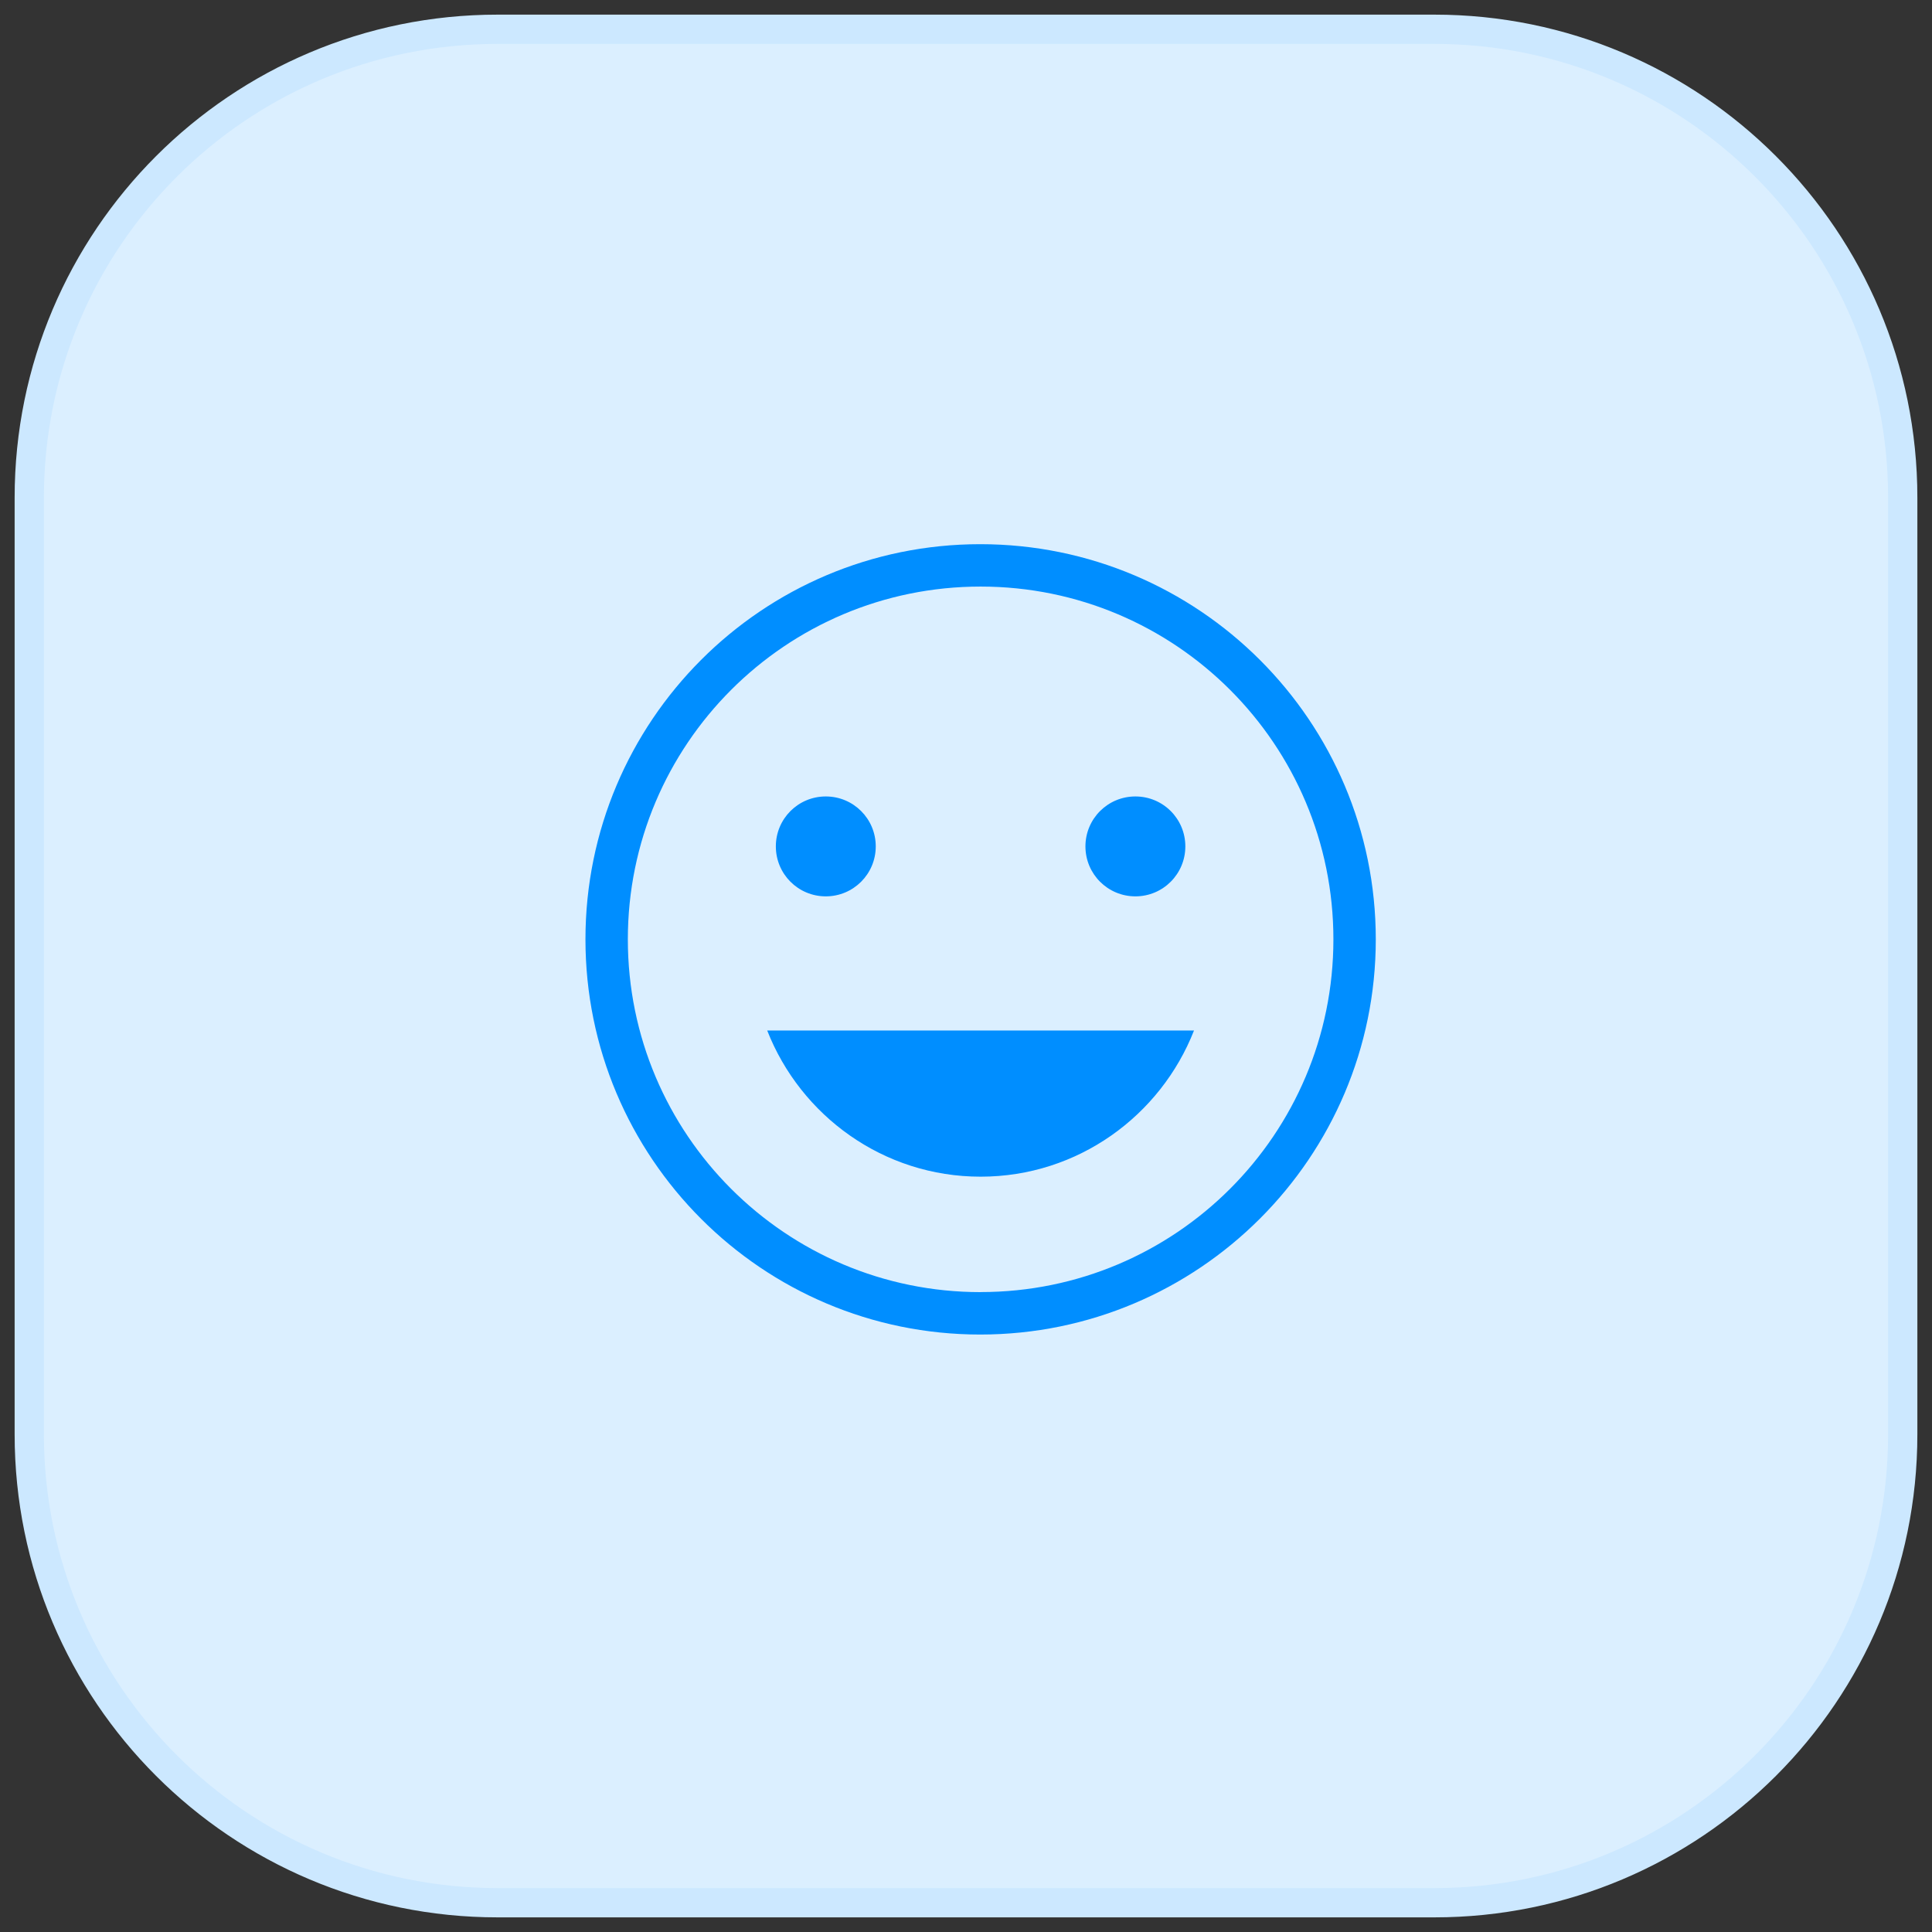
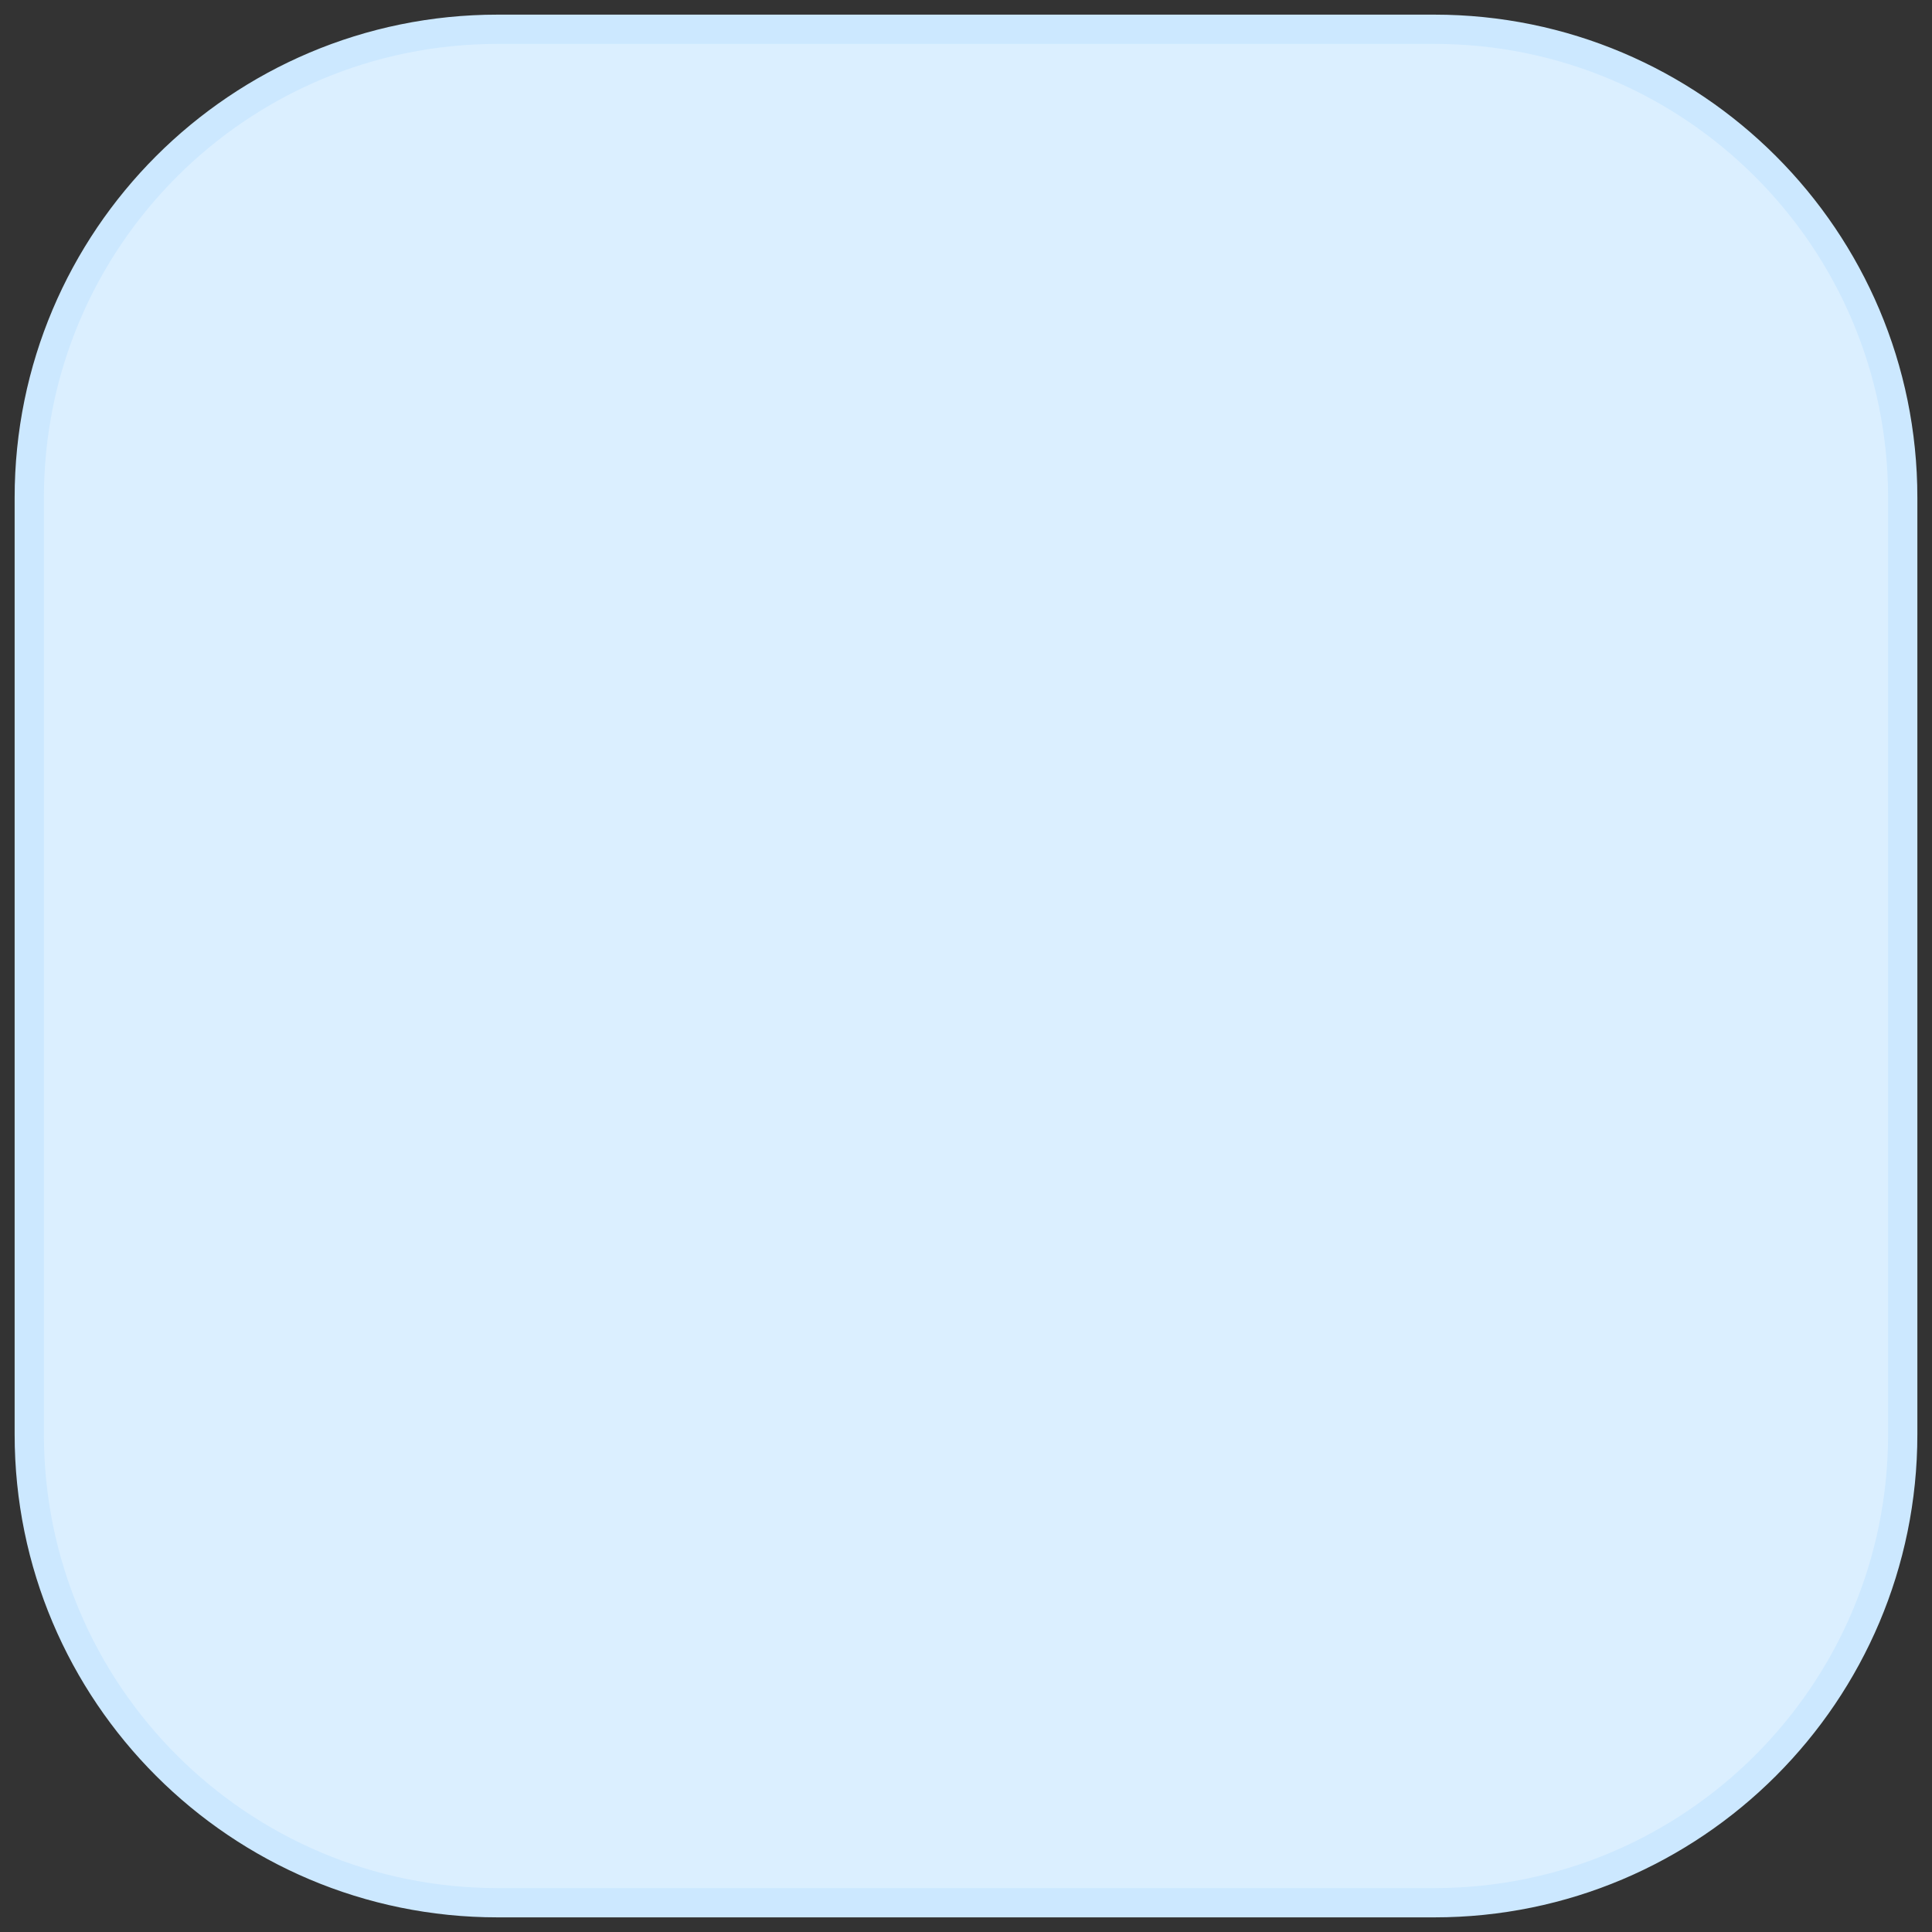
<svg xmlns="http://www.w3.org/2000/svg" width="66" height="66" viewBox="0 0 66 66" fill="none">
  <rect x="0" y="0" width="66" height="66" fill="#333333" stroke="none" />
  <path d="M49 1H17C8.163 1 1 8.163 1 17V49C1 57.837 8.163 65 17 65H49C57.837 65 65 57.837 65 49V17C65 8.163 57.837 1 49 1Z" fill="#DBEFFF" stroke="#CCE8FF" stroke-miterlimit="10" />
-   <path d="M33.486 18.59C26.034 18.59 20 24.638 20 32.09C20 39.542 26.034 45.59 33.486 45.59C40.938 45.59 46.999 39.542 46.999 32.09C46.999 24.638 40.952 18.59 33.486 18.59ZM33.499 44.141C26.841 44.141 21.448 38.748 21.448 32.09C21.448 25.432 26.842 20.038 33.5 20.038C40.158 20.038 45.551 25.431 45.551 32.089C45.551 38.746 40.158 44.139 33.5 44.139L33.499 44.141ZM38.787 30.621C39.731 30.621 40.493 29.858 40.493 28.914C40.493 27.97 39.731 27.208 38.787 27.208C37.843 27.208 37.08 27.97 37.08 28.914C37.08 29.858 37.843 30.621 38.787 30.621ZM28.21 30.621C29.154 30.621 29.917 29.858 29.917 28.914C29.917 27.97 29.154 27.208 28.21 27.208C27.266 27.208 26.504 27.97 26.504 28.914C26.504 29.858 27.266 30.621 28.21 30.621ZM33.499 40.197C36.823 40.197 39.647 38.114 40.789 35.204H26.209C27.35 38.114 30.176 40.197 33.499 40.197Z" fill="#008EFF" />
</svg>